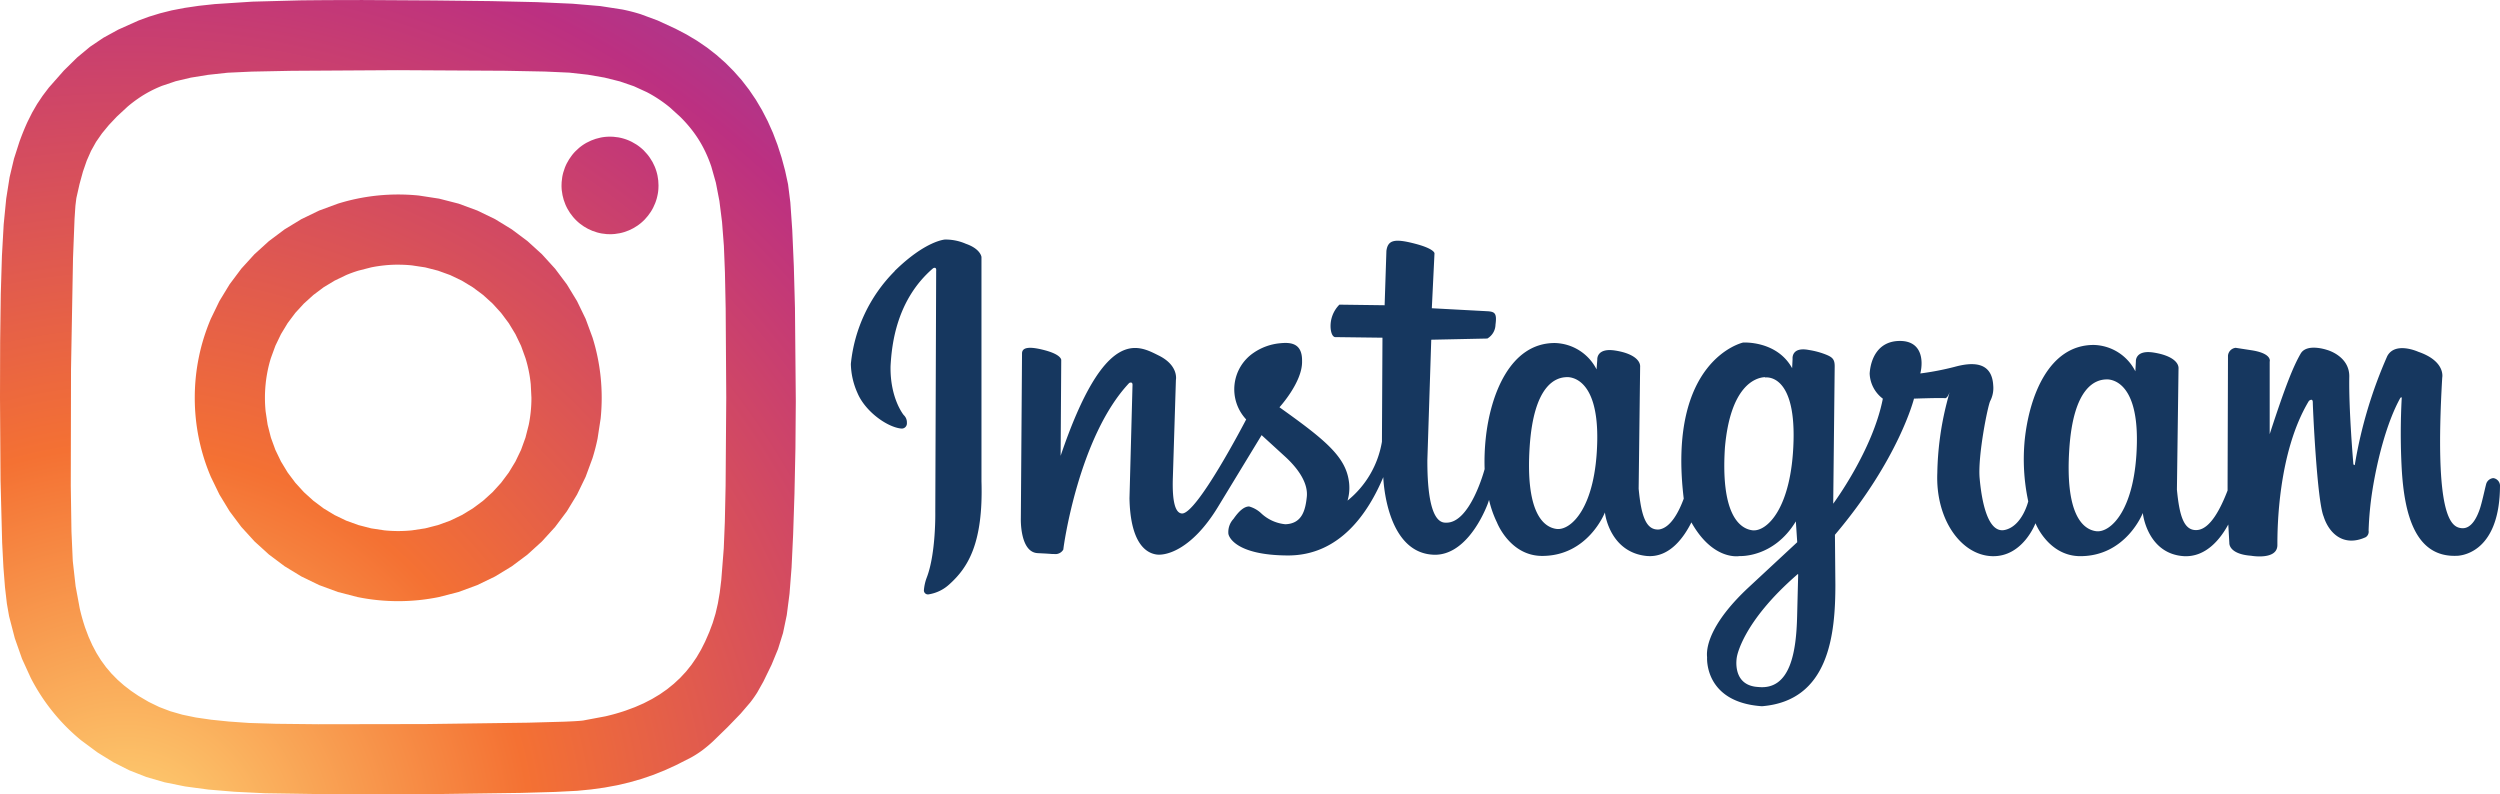
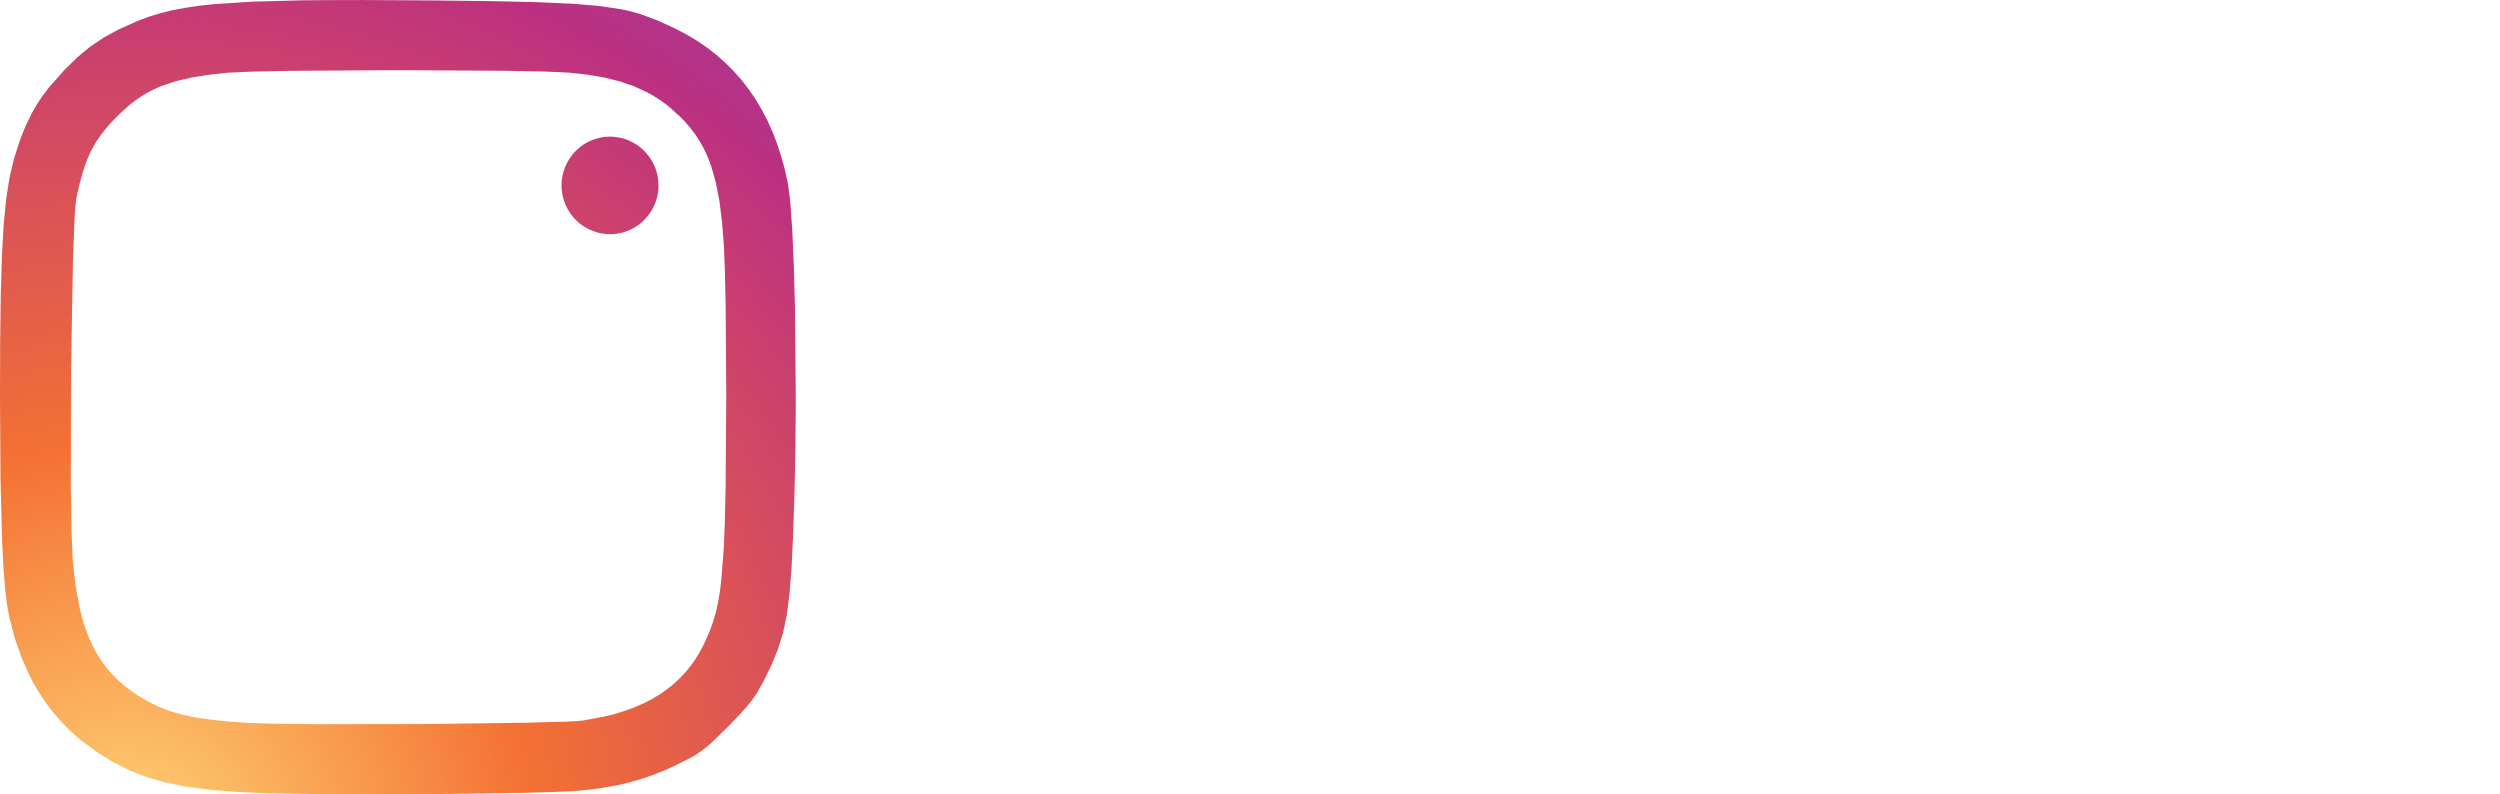
<svg xmlns="http://www.w3.org/2000/svg" xmlns:xlink="http://www.w3.org/1999/xlink" width="338.339" height="107.505" viewBox="0 0 338.339 107.505">
  <defs>
    <style>.a{fill:#16375f;}.b{fill:url(#a);}.c{fill:url(#b);}.d{fill:url(#c);}</style>
    <radialGradient id="a" cx="-0.17" cy="1.62" r="3.77" gradientUnits="objectBoundingBox">
      <stop offset="0" stop-color="#fed576" />
      <stop offset="0.263" stop-color="#f47133" />
      <stop offset="0.609" stop-color="#bc3081" />
      <stop offset="1" stop-color="#4c63d2" />
    </radialGradient>
    <radialGradient id="b" cx="-4.49" cy="7.33" r="15.76" xlink:href="#a" />
    <radialGradient id="c" cx="0.16" cy="1.07" r="1.93" xlink:href="#a" />
  </defs>
  <g transform="translate(-798.831 -3473.979)">
    <g transform="translate(798.831 3473.979)">
      <g transform="translate(0 0)">
-         <path class="a" d="M44.156,15.026c4.216-4.138,6.831-4.265,6.831-4.265a6.867,6.867,0,0,1,2.819.578c2,.693,2.108,1.783,2.108,1.783V43.451c.259,8.481-1.855,11.737-4.379,14A5.34,5.34,0,0,1,48.8,58.775a.546.546,0,0,1-.678-.518,6.144,6.144,0,0,1,.373-1.714c1.274-3.274,1.169-8.9,1.169-8.9L49.782,15s.1-.6-.41-.355c-4.975,4.277-5.6,10.318-5.762,13.246-.081,4.388,1.783,6.626,1.783,6.626a1.354,1.354,0,0,1,.428,1.051.721.721,0,0,1-.2.572.7.7,0,0,1-.572.2c-1.873-.181-4.861-2.289-5.921-4.819a10.086,10.086,0,0,1-.891-3.924A20.661,20.661,0,0,1,44.18,15.029ZM261.425,43.978c0,9.74-5.9,9.586-5.9,9.586-5.62.2-7.054-5.734-7.4-11.764a88.96,88.96,0,0,1,0-9.586s0-.232-.2,0c-1.882,3.4-3.156,8.584-3.783,12.583a44.244,44.244,0,0,0-.5,5.352.89.89,0,0,1-.382.891c-3.051,1.4-5.012-.587-5.707-2.81-.891-2.108-1.464-14.77-1.464-15.429s-.527-.2-.527-.2c-4.229,7.017-4.265,17.42-4.265,19.507s-3.569,1.446-3.569,1.446c-3.051-.232-2.933-1.717-2.933-1.717l-.142-2.515c-1.06,1.958-3.024,4.457-6.024,4.289-4.584-.3-5.466-5.039-5.542-5.843,0,0-2.283,5.9-8.553,5.843-4.265-.072-5.975-4.457-5.975-4.457s-1.717,4.608-5.9,4.457-7.65-5-7.385-11.282a41.137,41.137,0,0,1,1.268-9.427c.786-3.081.34-.6-.232-.669s-4.192.06-4.192.06-2.048,8.213-10.7,18.426l.06,6.746c0,6.716-.837,15.721-9.939,16.456-7.867-.536-7.421-6.626-7.421-6.626-.187-1.783.9-5.066,5.632-9.472l6.566-6.1-.187-2.819c-3.006,4.969-7.6,4.692-7.6,4.692s-3.569.723-6.536-4.557c-.891,1.783-2.873,4.9-6.135,4.539-4.584-.512-5.493-5.075-5.566-5.888,0,0-2.289,5.957-8.6,5.888-4.277-.072-6-4.5-6-4.5A14.236,14.236,0,0,1,124.607,46l-.187.554c-.973,2.488-3.373,6.813-7.063,6.867-6.776,0-7.063-10.505-7.063-10.505-1.979,4.7-5.807,10.632-12.942,10.6s-8.026-2.614-8.026-2.988a2.62,2.62,0,0,1,.7-1.964c.819-1.187,1.506-1.678,2.108-1.678a3.9,3.9,0,0,1,1.6.891,5.542,5.542,0,0,0,3.31,1.515c2.247-.081,2.711-1.882,2.9-3.72s-1.144-3.8-2.943-5.439l-3.174-2.9L87.86,47.047c-3.47,5.647-6.912,6.52-8.24,6.343-1.807-.25-3.569-2.123-3.674-7.608l.41-15.36c0-.491-.446-.25-.446-.25-6.858,7.276-8.915,22.245-8.915,22.537a1.226,1.226,0,0,1-1.223.614c-.614,0,.2,0-2.247-.12s-2.283-4.719-2.283-4.719l.16-22.3c0-.741.732-1.06,3.06-.446s2.247,1.337,2.247,1.337L66.627,40.03c6-17.7,10.532-14.929,13.273-13.574s2.328,3.3,2.328,3.3l-.41,13.161c-.12,3.433.361,4.78,1.144,4.909,1.946.464,8.776-12.719,8.776-12.719a5.967,5.967,0,0,1,.982-9A7.56,7.56,0,0,1,96.29,24.8c1.283-.126,3.06-.16,3.012,2.418.081,2.819-3.06,6.243-3.06,6.243,6.084,4.337,8.915,6.626,9.391,9.981a6.114,6.114,0,0,1-.178,2.65,12.967,12.967,0,0,0,4.656-7.972l.072-14.074-6.415-.081s-.491,0-.6-1.2a4.1,4.1,0,0,1,1.187-3.192l6.12.081.241-7.358c.2-1.506,1.144-1.678,3.834-.982s2.674,1.31,2.674,1.31l-.361,7.436,7.635.41c.9.081,1.187.3.982,1.807a2.229,2.229,0,0,1-1.105,1.882l-7.59.16-.527,16.324c0,2.53.12,8.508,2.488,8.433,3.313.16,5.262-7.243,5.262-7.243v-.06a29.908,29.908,0,0,1,.151-4.093c.623-5.948,3.313-12.914,9.336-12.914a6.505,6.505,0,0,1,5.662,3.569l.1-1.337s-.133-1.614,2.424-1.214,3.433,1.41,3.373,2.22l-.2,16.483c.34,3.569.955,5.656,2.765,5.512,1.56-.232,2.674-2.364,3.337-4.174-2.265-18.836,8.026-21.122,8.026-21.122s4.566-.3,6.644,3.47l.06-1.265s-.2-1.669,2.211-1.2a10.692,10.692,0,0,1,2.078.536c1.069.4,1.41.669,1.41,1.669l-.2,18.6s5.352-7.207,6.716-14.216a4.457,4.457,0,0,1-1.783-3.406c.133-2.006,1.144-4.406,4.1-4.406s3.192,2.614,2.756,4.4a37.506,37.506,0,0,0,4.629-.891c2.15-.59,5.03-.891,5.234,2.47a3.825,3.825,0,0,1-.4,2.141c-.337.66-1.7,7.439-1.437,10.445s1.069,7.544,3.424,7.011,3.156-3.87,3.156-3.87a27.173,27.173,0,0,1-.473-8.349c.623-5.9,3.265-12.815,9.33-12.815a6.475,6.475,0,0,1,5.638,3.569l.072-1.337s-.133-1.605,2.418-1.2,3.424,1.4,3.352,2.2L217.7,44.6c.34,3.569.946,5.62,2.747,5.475s3.2-2.988,4.111-5.352v-.891l.054-17.366a1.168,1.168,0,0,1,1.042-1.051l2.087.322c2.921.437,2.515,1.551,2.515,1.551V37.1c2.168-6.662,3.211-9.2,4.192-10.9.837-1.446,3.569-.5,3.569-.5s3.012.8,3.012,3.569c-.09,4.53.554,11.906.554,11.906s.114.151.169.1a.3.3,0,0,0,.045-.16,61.048,61.048,0,0,1,4.37-14.574c1.078-2.024,4.2-.587,4.2-.587,3.747,1.283,3.238,3.506,3.238,3.506C252.5,48.5,254.853,49.7,256.245,49.824s2.123-1.678,2.424-2.53.693-2.729.891-3.47a1.114,1.114,0,0,1,.964-.777,1.061,1.061,0,0,1,.891.891ZM135.051,29.386c-1.31.054-4.4.891-4.951,9.487s1.723,10.8,3.638,11.053,5.352-2.831,5.512-11.957-4.2-8.584-4.2-8.584Zm26.9,0c-1.337.054-4.692,1.223-5.421,9.526-.563,8.686,1.783,10.933,3.692,11.195s5.352-2.861,5.593-12.113-3.834-8.562-3.834-8.562ZM166.4,56.028c-7.6,6.566-8.258,11.255-8.258,11.255s-.753,3.843,2.906,4.036c4.4.446,5.138-4.9,5.253-9.571l.142-5.671Zm41.683-26.335c-1.31.054-4.4.891-4.951,9.487s1.723,10.8,3.638,11.053,5.352-2.831,5.512-11.957-4.2-8.584-4.2-8.584Z" transform="translate(76.914 21.657)" />
-         <path class="b" d="M36.286,8.739a27.362,27.362,0,0,0-5.536.56q-1.334.274-2.635.681l-2.527.931-2.406,1.163-2.271,1.382-2.12,1.587L16.833,16.82l-1.78,1.955-1.587,2.12-1.379,2.268-1.163,2.4Q10.4,26.8,9.993,28.09c-.271.864-.5,1.744-.681,2.632a27.15,27.15,0,0,0-.419,2.726,27.842,27.842,0,0,0,0,5.608,27.22,27.22,0,0,0,1.1,5.358c.268.861.581,1.7.931,2.527l1.163,2.4,1.379,2.268,1.587,2.12,1.78,1.955,1.958,1.78,2.12,1.587,2.271,1.382L25.588,61.6l2.527.931,2.635.681a26.878,26.878,0,0,0,2.729.419,27.558,27.558,0,0,0,5.614,0c.916-.093,1.825-.235,2.729-.419l2.635-.681,2.527-.931,2.406-1.163,2.271-1.382,2.12-1.587,1.958-1.78,1.78-1.955,1.59-2.12,1.379-2.268,1.163-2.4.931-2.527a27.13,27.13,0,0,0,.681-2.632l.419-2.726a27.7,27.7,0,0,0,0-5.608c-.093-.916-.235-1.825-.419-2.726a26.34,26.34,0,0,0-.681-2.632l-.931-2.524-1.163-2.4-1.379-2.268-1.59-2.12-1.78-1.955-1.958-1.78-2.12-1.587L49.39,12.07l-2.406-1.163-2.527-.931L41.821,9.3l-2.729-.419a27.33,27.33,0,0,0-2.807-.142Zm0,9.5a18.075,18.075,0,0,1,1.852.093l1.8.271,1.732.443,1.656.6L44.9,20.4l1.485.9,1.385,1.033,1.28,1.16,1.163,1.277,1.036,1.385.9,1.485.759,1.578.6,1.659c.178.569.322,1.147.443,1.732s.209,1.193.271,1.8l.093,1.852a18.452,18.452,0,0,1-.093,1.85,18.053,18.053,0,0,1-.271,1.8l-.443,1.732-.6,1.659-.759,1.578-.9,1.485-1.036,1.385-1.163,1.277-1.28,1.16-1.385,1.033-1.485.9-1.578.759-1.656.6-1.732.443-1.8.271a18.582,18.582,0,0,1-3.707,0l-1.8-.271L30.9,53.476l-1.656-.6-1.578-.759-1.485-.9L24.8,50.181l-1.28-1.16-1.163-1.277L21.32,46.359l-.9-1.485L19.661,43.3l-.605-1.659L18.613,39.9l-.271-1.8a18.461,18.461,0,0,1,0-3.7,18.05,18.05,0,0,1,.271-1.8,17.355,17.355,0,0,1,.443-1.732l.605-1.656.759-1.578.9-1.485,1.036-1.385L23.519,23.5l1.28-1.16L26.184,21.3l1.485-.9,1.578-.759a17.048,17.048,0,0,1,1.659-.6l1.735-.443c.59-.12,1.19-.208,1.8-.271s1.234-.093,1.852-.093Z" transform="translate(17.607 17.584)" />
        <path class="c" d="M31.792,6.14a6.506,6.506,0,0,0-.654.033,5.9,5.9,0,0,0-.648.1l-.635.163-.614.226-.59.286a6.445,6.445,0,0,0-1.081.744l-.479.449a6.248,6.248,0,0,0-.434.5l-.382.536-.325.572a6.321,6.321,0,0,0-.268.6l-.208.626q-.088.319-.145.645l-.078.654-.018.467q0,.33.033.66l.1.654.163.638.226.62q.128.3.286.593l.343.563.4.524c.142.169.289.328.446.482s.322.3.494.437l.533.382.569.328.6.271.623.208q.315.088.638.145l.651.081.464.015c.22,0,.437-.012.654-.033l.648-.1a6.476,6.476,0,0,0,.635-.163l.614-.226.59-.286.56-.346a6.566,6.566,0,0,0,1-.849l.434-.5.382-.536q.177-.278.325-.572l.268-.6q.12-.308.208-.626c.057-.211.105-.428.145-.645s.063-.435.078-.654l.015-.467-.033-.66-.1-.654q-.065-.323-.163-.638t-.226-.62l-.286-.593L37.2,9.01c-.123-.181-.256-.358-.4-.527L36.36,8a6.13,6.13,0,0,0-.494-.434c-.172-.136-.349-.265-.533-.382l-.569-.328c-.2-.1-.395-.19-.6-.271A6.623,6.623,0,0,0,32.9,6.233l-.651-.078-.464-.018Z" transform="translate(50.761 12.355)" />
        <path class="d" d="M48.67.006Q44.636,0,40.6.048L34.162.22l-5.1.331L26.91.783l-1.925.283L23.245,1.4,21.652,1.8l-1.485.455-1.413.518L15.992,4.012l-2.006,1.1L12.18,6.331,10.445,7.773,8.656,9.532,6.614,11.845l-.84,1.108-.747,1.114-.669,1.154-.611,1.22c-.392.843-.759,1.75-1.126,2.765l-.729,2.277L1.3,23.977l-.458,2.9L.5,30.356.262,34.608.105,39.816.021,46.164,0,53.829.072,64.985l.22,8.454.169,3.3.214,2.735.256,2.208.3,1.714.774,2.979.976,2.78,1.181,2.584q.634,1.23,1.388,2.391a25.793,25.793,0,0,0,1.6,2.2,26.649,26.649,0,0,0,1.8,2.015,27.265,27.265,0,0,0,2.018,1.834l2.232,1.653,2.135,1.319,2.171,1.1,2.289.9,2.488.72,2.771.56,3.135.422,3.584.3,4.114.2,9.659.148,12.815-.027,12.134-.169,4.614-.13,3.006-.154L80,106.836l1.8-.25,1.72-.316,1.656-.389,1.611-.461,1.578-.539,1.56-.62,1.557-.708,2.006-1.018a13.854,13.854,0,0,0,1.53-.976,17.689,17.689,0,0,0,1.512-1.268l1.952-1.9,1.75-1.81,1.277-1.488a15.6,15.6,0,0,0,.973-1.379l.834-1.485,1.108-2.277.873-2.12.675-2.171.506-2.427.373-2.891.277-3.56.211-4.433.181-5.512.13-6.141.051-6.421-.114-12.613-.154-5.65-.211-4.849-.262-3.783-.307-2.443-.4-1.849-.479-1.777-.551-1.708-.62-1.635-.7-1.566-.771-1.494-.843-1.425-.919-1.352-.991-1.283L99.31,9.641,98.175,8.5,96.967,7.433l-1.283-1-1.355-.925L92.9,4.656l-1.5-.783-2.385-1.1-2.3-.852a24.682,24.682,0,0,0-2.5-.642L81.239.819,77.484.5,72.665.286,66.494.148l-7.81-.09-10-.06Zm5.2,9.487,14.423.081,5.439.105,3.313.148,2.5.277,2.277.395,2.078.518,1.9.654,1.744.8a17.8,17.8,0,0,1,1.611.952,18.221,18.221,0,0,1,1.5,1.111l1.413,1.283a19.032,19.032,0,0,1,1.343,1.479,16.172,16.172,0,0,1,1.135,1.581,15.932,15.932,0,0,1,.946,1.732,18.341,18.341,0,0,1,.774,1.931l.617,2.181.479,2.482.355,2.834.25,3.235.142,3.578.1,4.906.078,12.014-.087,12-.105,4.891-.145,3.557L97.614,78.5l-.208,1.7-.256,1.491-.313,1.346L96.455,84.3l-.464,1.241-.56,1.283-.554,1.1-.611,1.042-.672.982-.735.922-.8.861-.858.8-.922.747-.988.69-1.054.632-1.12.578-1.19.521-1.259.467a27.988,27.988,0,0,1-2.729.774l-3.021.566c-.392.057-1.286.111-2.569.16l-4.891.136L57.6,97.988l-14.514.024-5.7-.06-3.7-.114-2.729-.193L28.582,97.4l-2.072-.3-1.828-.379-1.635-.47-1.5-.572-1.416-.687-1.388-.816-1.015-.687-.946-.729-.876-.771-.807-.819-.744-.873-.681-.931-.62-.994-.56-1.06-.506-1.129-.452-1.2a26.774,26.774,0,0,1-.747-2.653l-.557-3.009-.382-3.4-.178-4-.093-6.183.033-15.767L9.882,34.9l.208-5.307.117-1.753.126-1.024.434-1.922.461-1.678.512-1.479.584-1.325L13,19.2l.8-1.15.934-1.132,1.093-1.157,1.434-1.328a18.07,18.07,0,0,1,1.464-1.12,15.209,15.209,0,0,1,1.539-.934,16.828,16.828,0,0,1,1.666-.768l1.84-.62,2.06-.488,2.328-.376L30.8,9.839l3.274-.151,5.412-.108,14.4-.087Z" transform="translate(0 0.003)" />
      </g>
      <path class="d" d="M48.67.006Q44.636,0,40.6.048L34.162.22l-5.1.331L26.91.783l-1.925.283L23.245,1.4,21.652,1.8l-1.485.455-1.413.518L15.992,4.012l-2.006,1.1L12.18,6.331,10.445,7.773,8.656,9.532,6.614,11.845l-.84,1.108-.747,1.114-.669,1.154-.611,1.22c-.392.843-.759,1.75-1.126,2.765l-.729,2.277L1.3,23.977l-.458,2.9L.5,30.356.262,34.608.105,39.816.021,46.164,0,53.829.072,64.985l.22,8.454.169,3.3.214,2.735.256,2.208.3,1.714.774,2.979.976,2.78,1.181,2.584q.634,1.23,1.388,2.391a25.793,25.793,0,0,0,1.6,2.2,26.649,26.649,0,0,0,1.8,2.015,27.265,27.265,0,0,0,2.018,1.834l2.232,1.653,2.135,1.319,2.171,1.1,2.289.9,2.488.72,2.771.56,3.135.422,3.584.3,4.114.2,9.659.148,12.815-.027,12.134-.169,4.614-.13,3.006-.154L80,106.836l1.8-.25,1.72-.316,1.656-.389,1.611-.461,1.578-.539,1.56-.62,1.557-.708,2.006-1.018a13.854,13.854,0,0,0,1.53-.976,17.689,17.689,0,0,0,1.512-1.268l1.952-1.9,1.75-1.81,1.277-1.488a15.6,15.6,0,0,0,.973-1.379l.834-1.485,1.108-2.277.873-2.12.675-2.171.506-2.427.373-2.891.277-3.56.211-4.433.181-5.512.13-6.141.051-6.421-.114-12.613-.154-5.65-.211-4.849-.262-3.783-.307-2.443-.4-1.849-.479-1.777-.551-1.708-.62-1.635-.7-1.566-.771-1.494-.843-1.425-.919-1.352-.991-1.283L99.31,9.641,98.175,8.5,96.967,7.433l-1.283-1-1.355-.925L92.9,4.656l-1.5-.783-2.385-1.1-2.3-.852a24.682,24.682,0,0,0-2.5-.642L81.239.819,77.484.5,72.665.286,66.494.148l-7.81-.09-10-.06Zm5.2,9.487,14.423.081,5.439.105,3.313.148,2.5.277,2.277.395,2.078.518,1.9.654,1.744.8a17.8,17.8,0,0,1,1.611.952,18.221,18.221,0,0,1,1.5,1.111l1.413,1.283a19.032,19.032,0,0,1,1.343,1.479,16.172,16.172,0,0,1,1.135,1.581,15.932,15.932,0,0,1,.946,1.732,18.341,18.341,0,0,1,.774,1.931l.617,2.181.479,2.482.355,2.834.25,3.235.142,3.578.1,4.906.078,12.014-.087,12-.105,4.891-.145,3.557L97.614,78.5l-.208,1.7-.256,1.491-.313,1.346L96.455,84.3l-.464,1.241-.56,1.283-.554,1.1-.611,1.042-.672.982-.735.922-.8.861-.858.8-.922.747-.988.69-1.054.632-1.12.578-1.19.521-1.259.467a27.988,27.988,0,0,1-2.729.774l-3.021.566c-.392.057-1.286.111-2.569.16l-4.891.136L57.6,97.988l-14.514.024-5.7-.06-3.7-.114-2.729-.193L28.582,97.4l-2.072-.3-1.828-.379-1.635-.47-1.5-.572-1.416-.687-1.388-.816-1.015-.687-.946-.729-.876-.771-.807-.819-.744-.873-.681-.931-.62-.994-.56-1.06-.506-1.129-.452-1.2a26.774,26.774,0,0,1-.747-2.653l-.557-3.009-.382-3.4-.178-4-.093-6.183.033-15.767L9.882,34.9l.208-5.307.117-1.753.126-1.024.434-1.922.461-1.678.512-1.479.584-1.325L13,19.2l.8-1.15.934-1.132,1.093-1.157,1.434-1.328a18.07,18.07,0,0,1,1.464-1.12,15.209,15.209,0,0,1,1.539-.934,16.828,16.828,0,0,1,1.666-.768l1.84-.62,2.06-.488,2.328-.376L30.8,9.839l3.274-.151,5.412-.108,14.4-.087Z" transform="translate(0 0.003)" />
    </g>
  </g>
</svg>